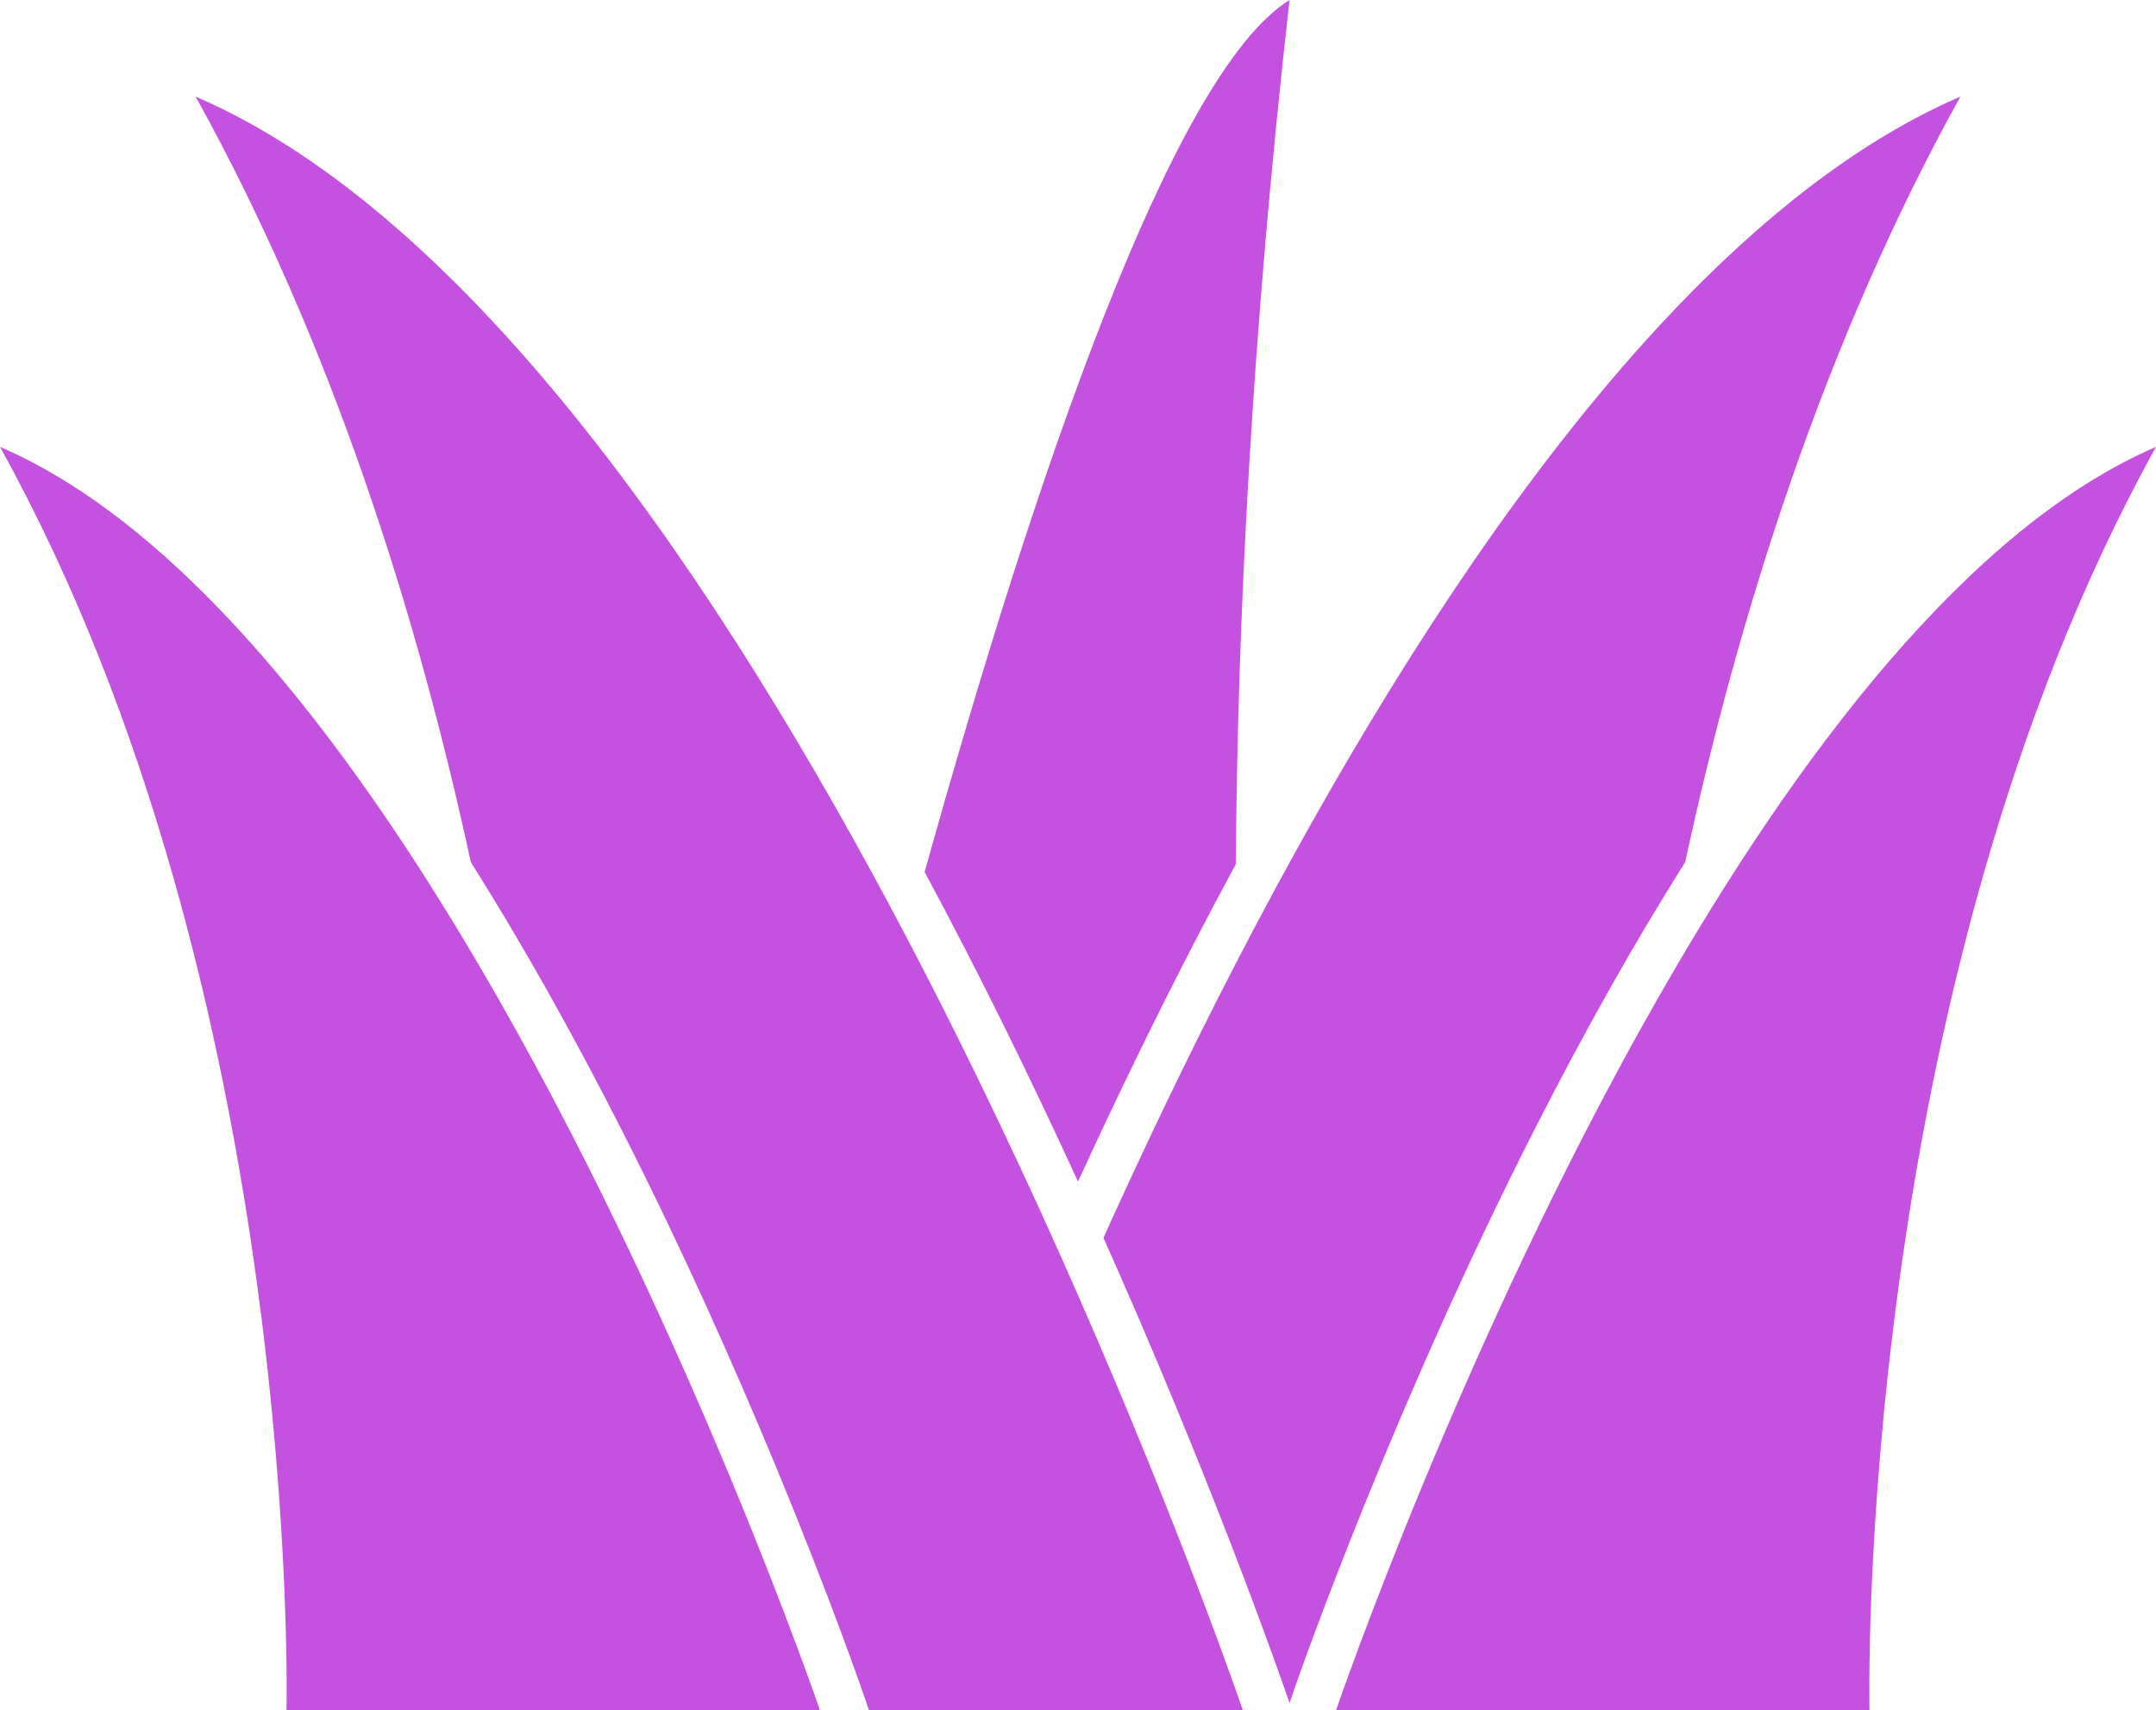
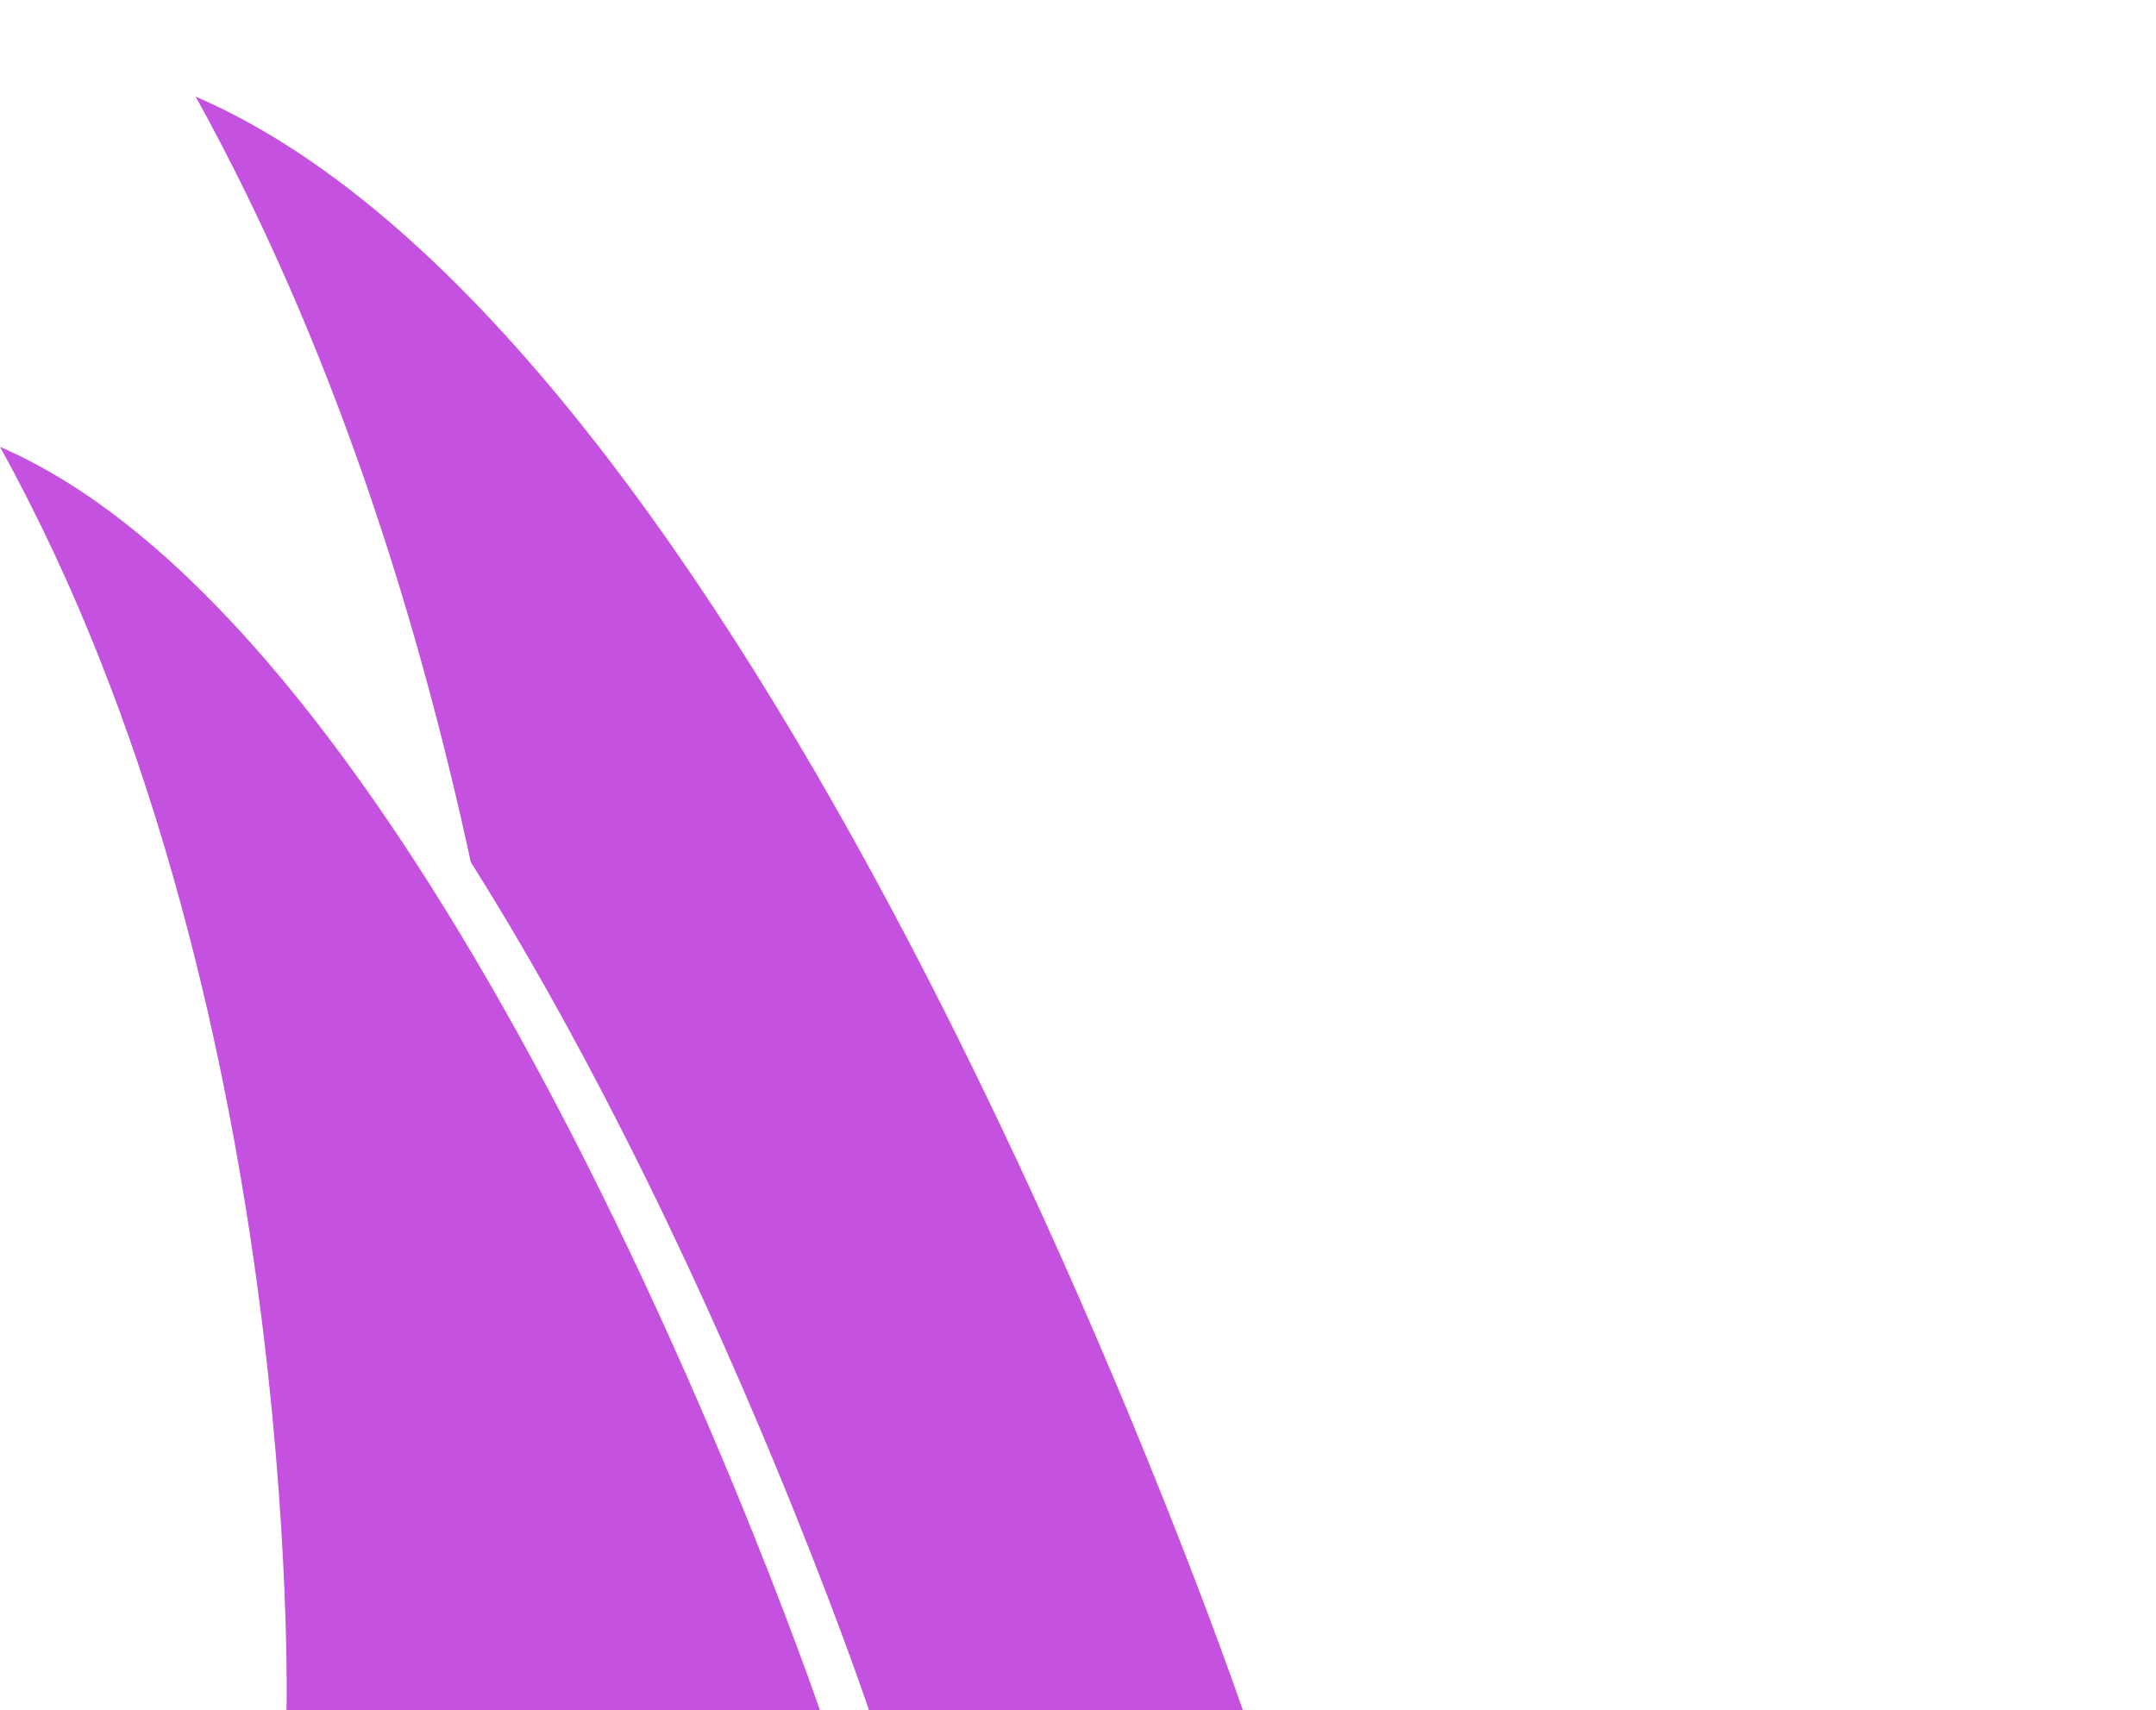
<svg xmlns="http://www.w3.org/2000/svg" id="Layer_2" viewBox="0 0 464.22 368.3">
  <defs>
    <style>.cls-1{fill:#c451e0;}</style>
  </defs>
  <g id="Layer_1-2">
-     <path class="cls-1" d="m402.53,368.3h-114.86s27.11-79.5,69.44-153.58c29.61-51.86,66.68-101.06,107.11-118.49-65.35,117.94-61.69,272.07-61.69,272.07h0Z" />
    <path class="cls-1" d="m176.55,368.3H61.69S65.35,214.17,0,96.23c40.43,17.43,77.5,66.63,107.11,118.49,42.33,74.08,69.44,153.58,69.44,153.58h0Z" />
-     <path class="cls-1" d="m422.1,20.8c-29.23,52.76-47.66,111.19-59.25,164.84-10.89,17.26-21.78,36.59-32.64,57.97-30.13,59.31-49.65,114.69-51.8,120.89-.12.35-.19.54-.2.57l-.56,1.66-.57-1.66c-.13-.38-13.39-39.11-35.81-90.21-1.21-2.75-2.43-5.52-3.68-8.31,8.42-18.68,17.98-38.75,28.52-59.13,40.37-77.99,95.21-160.42,155.99-186.62h0Z" />
    <path class="cls-1" d="m267.62,368.3h-80.51l-1.1-3.23c-.12-.34-7.07-20.6-19.23-49.96-8.54-20.6-19.65-45.67-32.77-71.5-10.86-21.38-21.75-40.71-32.64-57.97-11.59-53.65-30.02-112.08-59.25-164.84,59.34,25.57,113,104.73,153.08,181.05,14.1,26.85,26.52,53.34,36.91,77.03,22.51,51.3,35.51,89.42,35.51,89.42h0Z" />
-     <path class="cls-1" d="m257.23,202.83c-8.47,16.38-16.91,33.71-25.12,51.61-9.96-21.76-21.01-44.35-33.02-66.67C222.9,102.35,252.47,15.55,277.66,0c-8.16,72.13-11.24,134.36-11.56,186.07-2.96,5.47-5.92,11.05-8.87,16.76Z" />
  </g>
</svg>